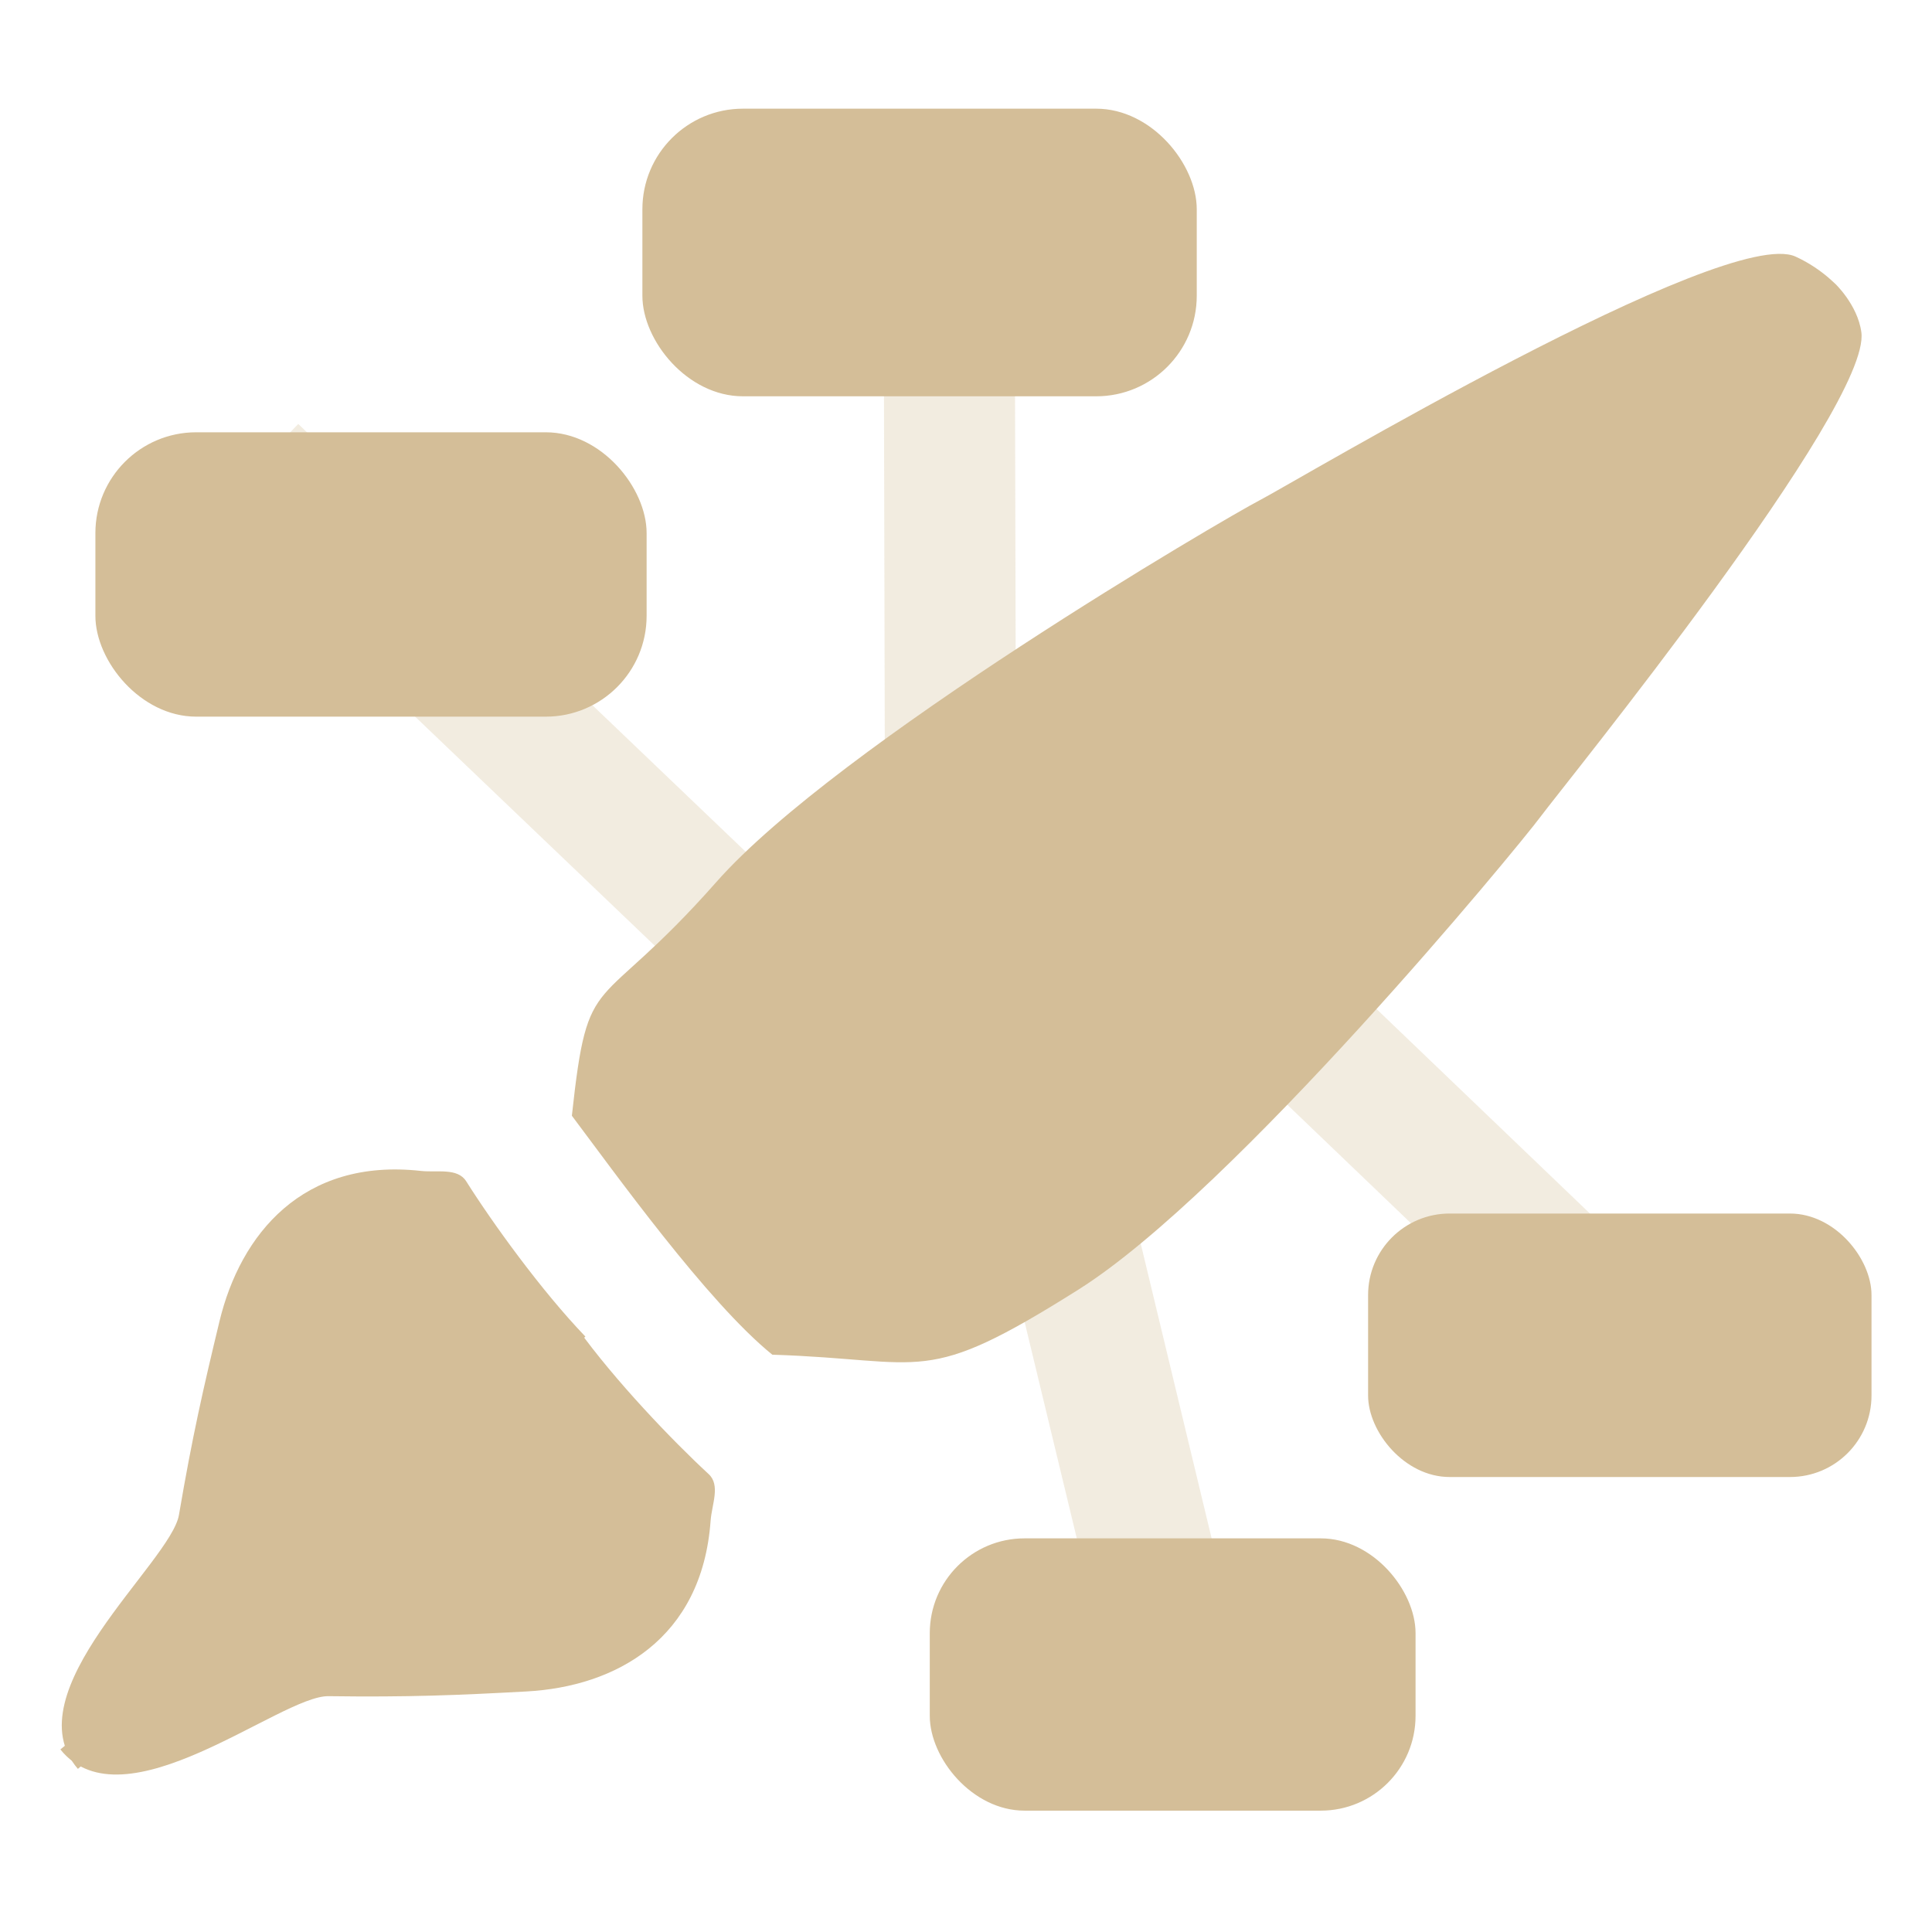
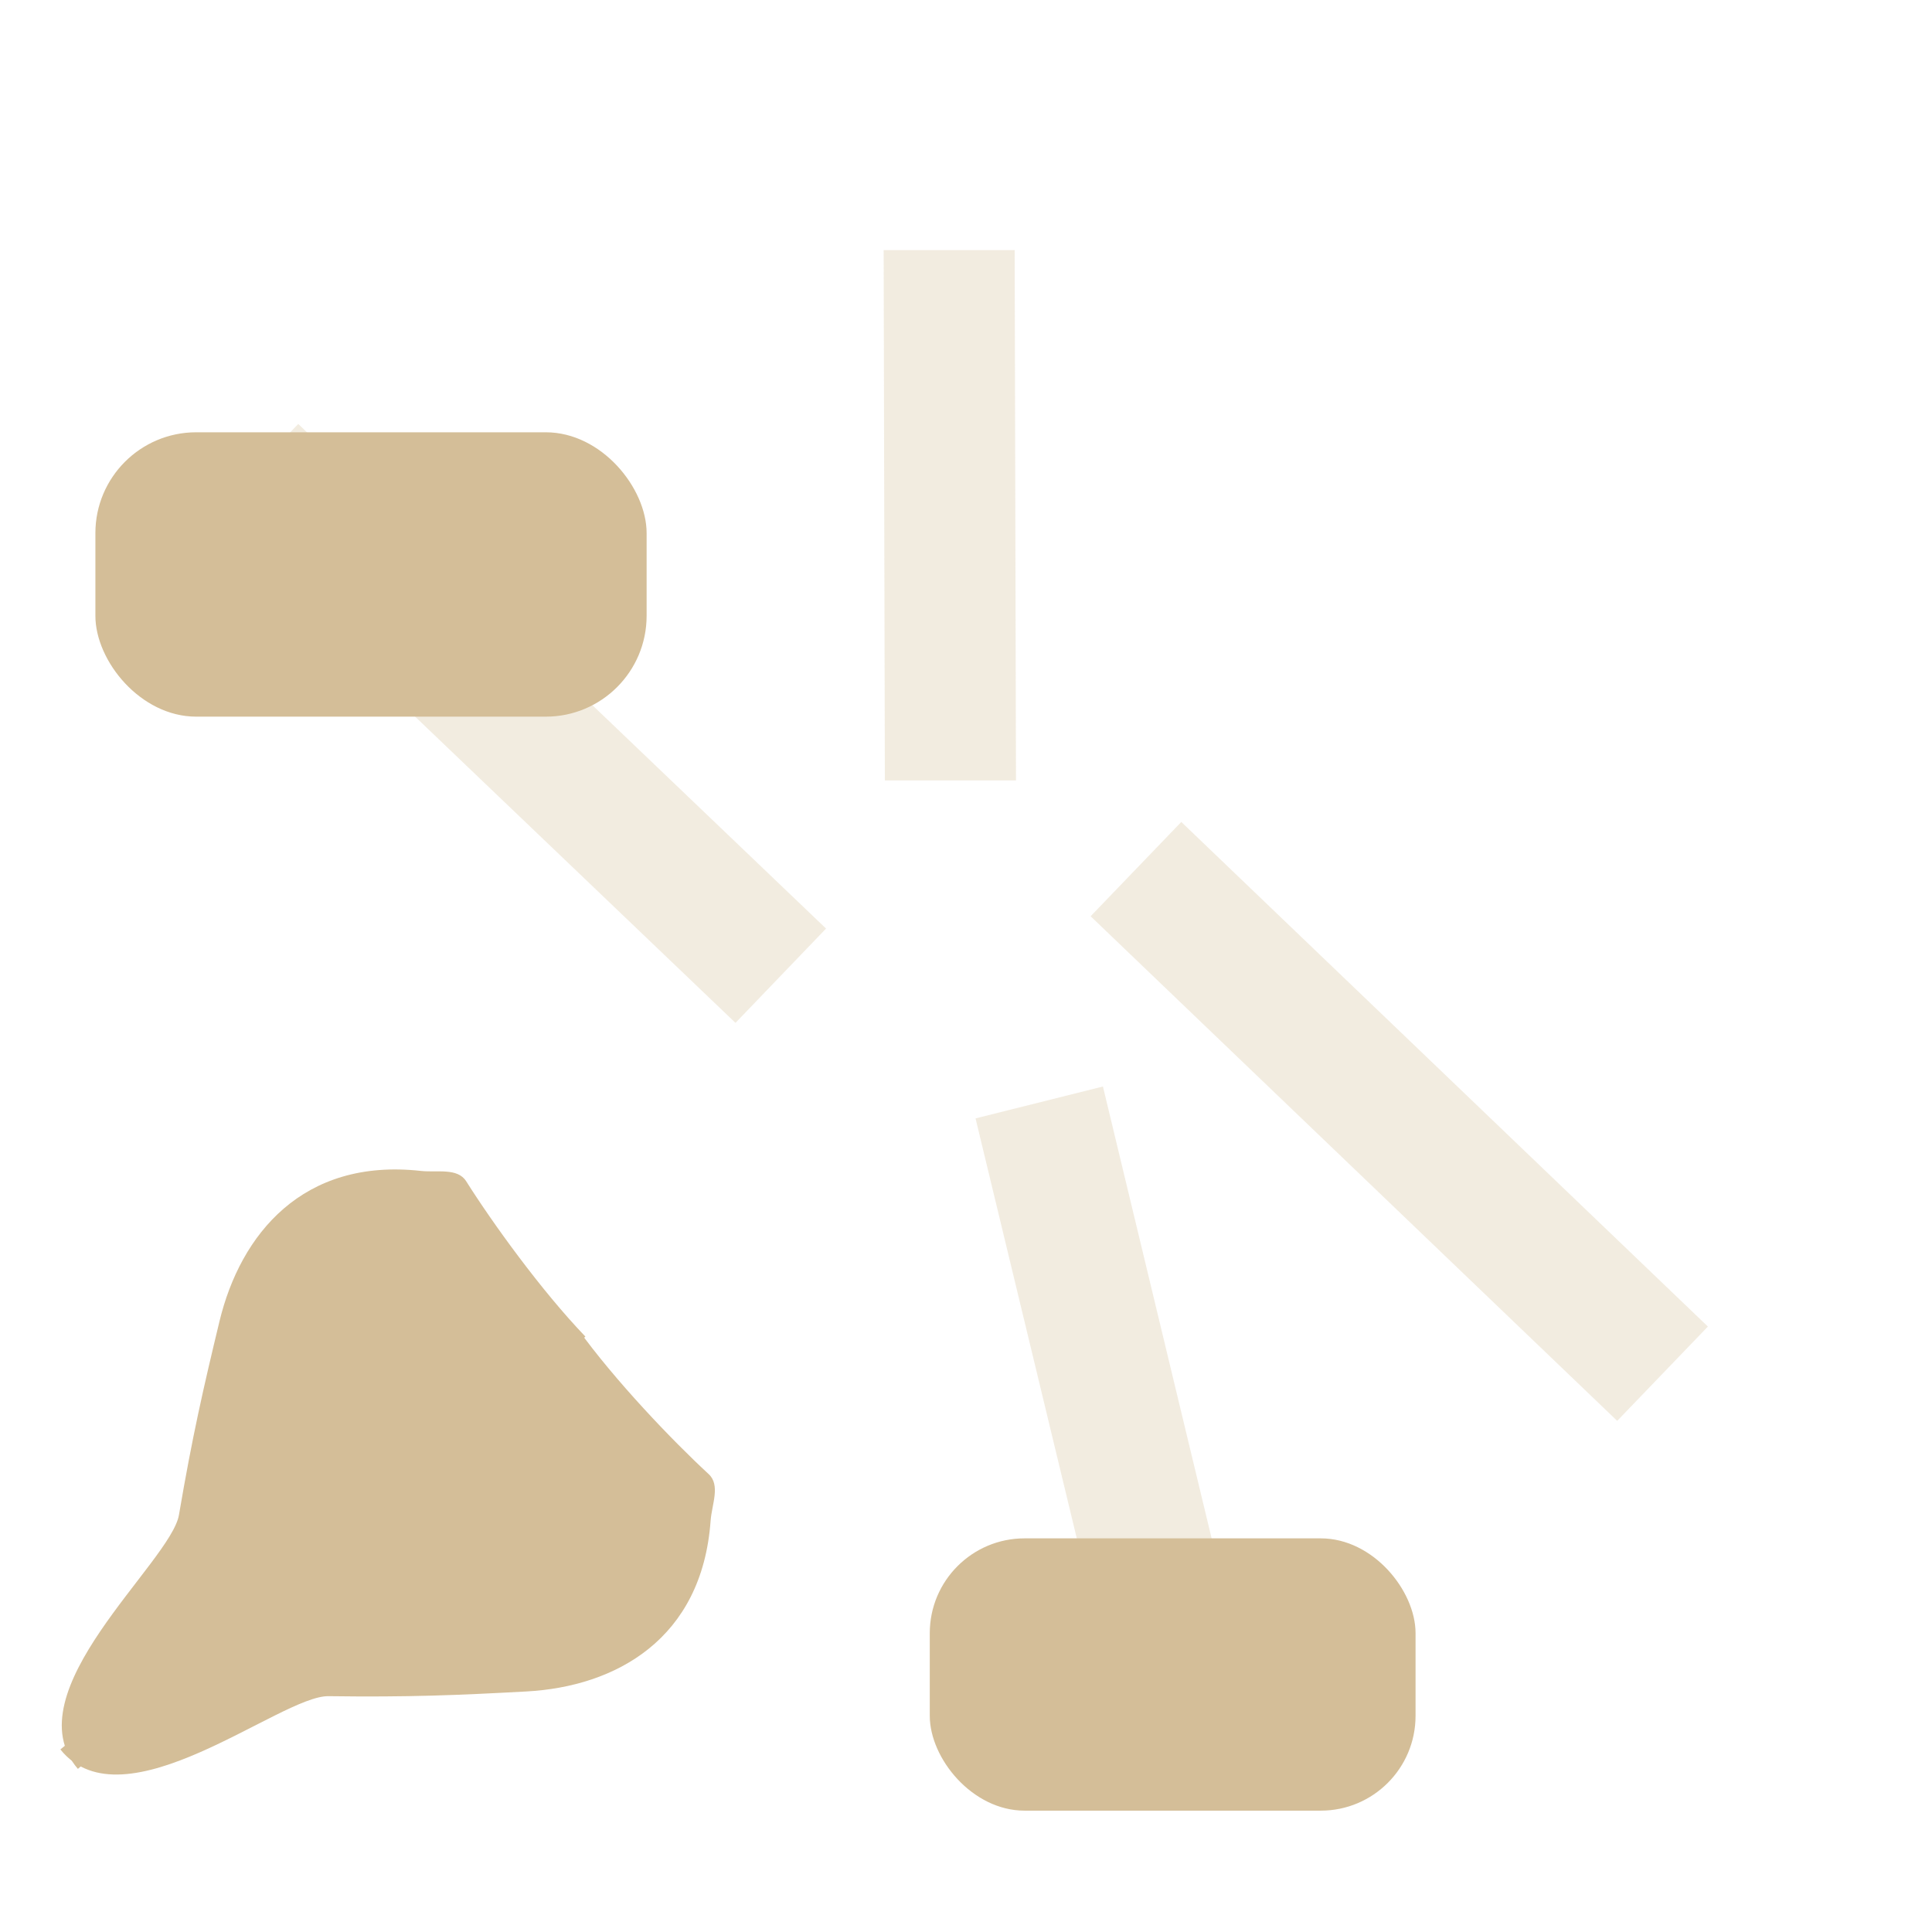
<svg xmlns="http://www.w3.org/2000/svg" width="16" height="16" version="1.1">
  <path style="opacity:0.3;fill:#d4be98" d="m 9.783,6.807 -0.751,0.781 4.361,4.179 0.751,-0.781 z" />
-   <rect style="fill:#d4be98" width="4.169" height="2.182" x="11.33" y="10.05" ry=".675" />
  <path style="opacity:0.3;fill:#d4be98" d="m 7.318,2.071 0.01,4.392 H 8.414 L 8.403,2.071 Z" />
-   <rect style="fill:#d4be98" width="4.591" height="2.382" x="5.32" y=".9" ry=".833" />
  <path style="opacity:0.3;fill:#d4be98" d="M 9.134,8.998 8.079,9.262 9.255,14.14 10.31,13.887 Z" />
  <path style="opacity:0.3;fill:#d4be98" d="M 2.47,3.511 1.719,4.292 6.091,8.471 6.841,7.69 Z" />
  <rect style="fill:#d4be98" width="4.565" height="2.355" x=".79" y="3.58" ry=".835" />
  <path d="m 0.5,14.488 c 0.525,0.655 1.822,-0.447 2.22,-0.441 0.661,0.009 1.069,-0.008 1.639,-0.039 0.739,-0.04 1.455,-0.432 1.526,-1.414 0.01,-0.136 0.083,-0.294 -0.016,-0.386 -0.299,-0.276 -0.778,-0.776 -1.085,-1.204" style="fill:#d4be98;fill-rule:evenodd" />
-   <path d="m 15.237,2.391 c 0,0 -0.136,-0.161 -0.367,-0.266 C 14.292,1.861 10.718,3.995 10.432,4.143 10.146,4.291 6.938,6.165 5.933,7.304 4.927,8.443 4.872,7.986 4.736,9.24 5.083,9.701 5.856,10.782 6.396,11.219 7.687,11.26 7.637,11.495 8.931,10.68 10.225,9.864 12.567,7.021 12.757,6.765 12.947,6.509 15.498,3.369 15.415,2.752 15.384,2.519 15.187,2.338 15.187,2.338" style="fill:#d4be98;fill-rule:evenodd" />
  <rect style="fill:#d4be98" width="4.023" height="2.255" x="7.7" y="12.74" ry=".785" />
  <path d="m 0.645,14.649 c -0.549,-0.636 0.77,-1.71 0.837,-2.103 0.111,-0.652 0.202,-1.049 0.336,-1.605 0.174,-0.719 0.689,-1.352 1.667,-1.244 0.136,0.015 0.304,-0.028 0.376,0.086 0.217,0.344 0.622,0.906 0.987,1.286" style="fill:#d4be98;fill-rule:evenodd" />
</svg>